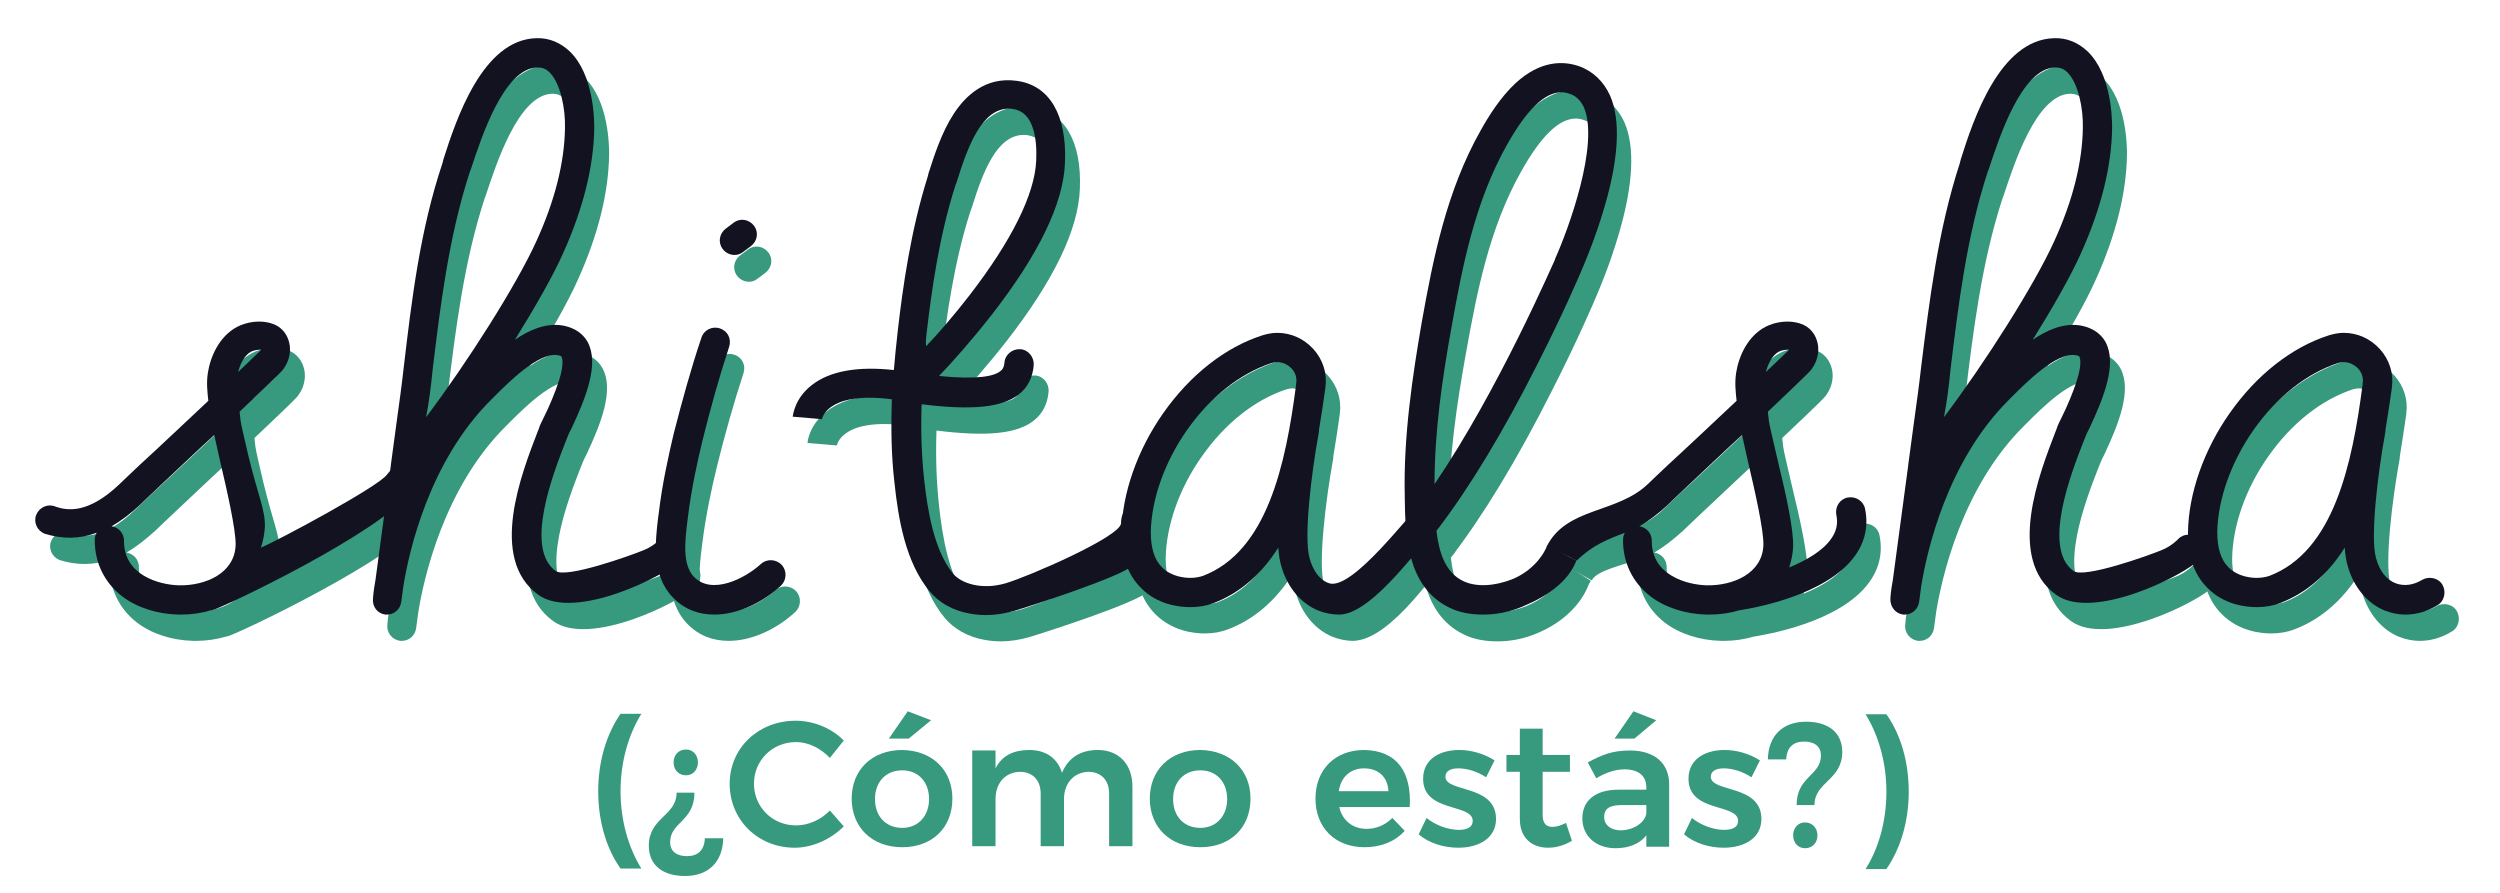
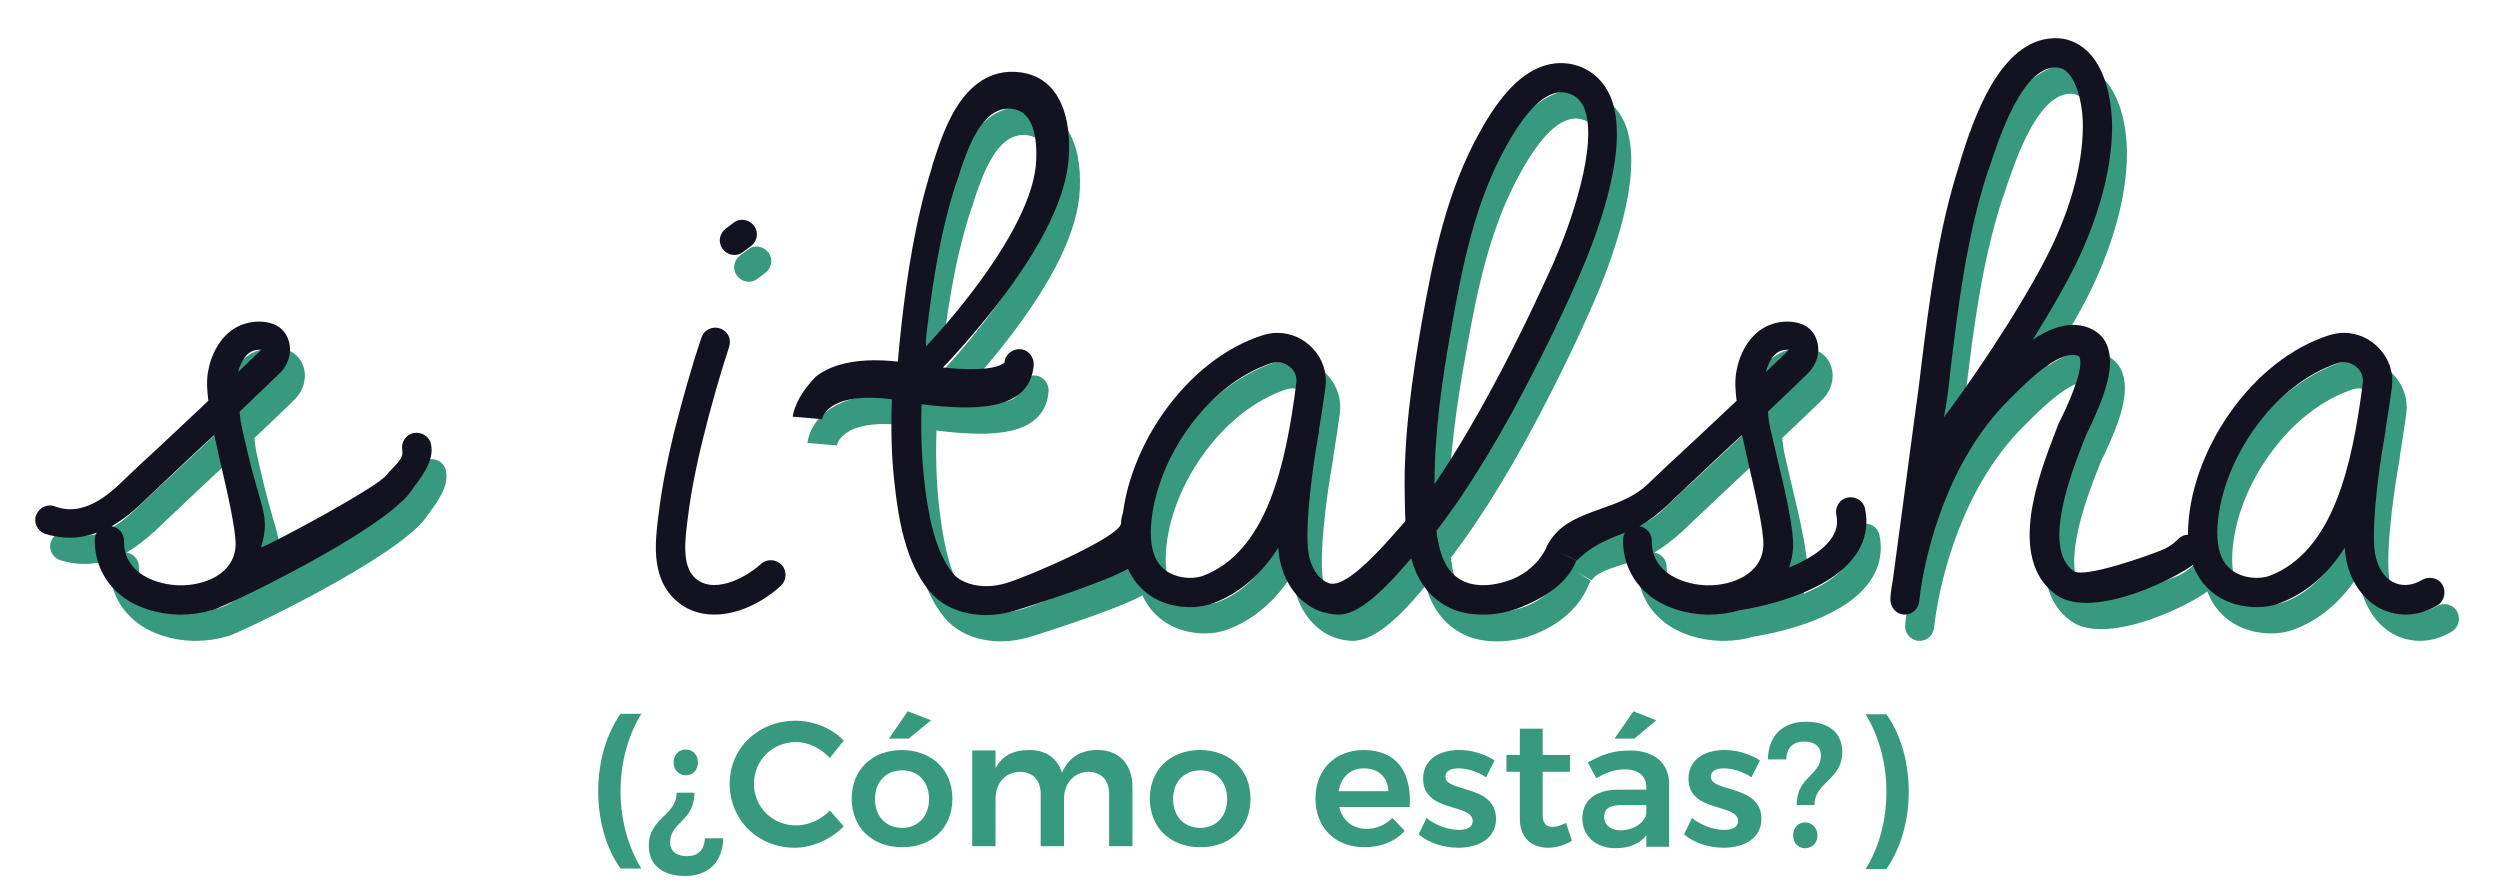
<svg xmlns="http://www.w3.org/2000/svg" version="1.1" id="Capa_1" x="0px" y="0px" viewBox="0 0 504 180" style="enable-background:new 0 0 504 180;" xml:space="preserve">
  <style type="text/css">
	.st0{fill:#37997D;}
	.st1{fill:#121221;}
</style>
  <g>
    <path class="st0" d="M125.1,159.5c0,5.9,1.6,11.4,4.2,15.6h-4.2c-2.9-4.1-4.5-9.6-4.5-15.6c0-5.9,1.6-11.4,4.5-15.6h4.2   C126.7,148.1,125.1,153.6,125.1,159.5z" />
    <path class="st0" d="M138.1,176.6c-4.4,0-7.3-2.1-7.3-6.1c0-5.7,5.6-6,5.6-10.7h3.6c0,5.8-4.9,5.9-4.9,10c0,1.9,1.4,2.8,3.4,2.8   c2.2,0,3.5-1.2,3.6-3.6l3.7,0C145.7,173.8,142.8,176.6,138.1,176.6z M135.8,153.7c0-1.5,1-2.6,2.5-2.6c1.4,0,2.4,1.1,2.4,2.6   s-1,2.6-2.4,2.6C136.9,156.3,135.8,155.3,135.8,153.7z" />
    <path class="st0" d="M160.5,149.6c-4.8,0-8.5,3.7-8.5,8.4c0,4.7,3.7,8.4,8.5,8.4c2.4,0,5-1.1,6.8-3l2.8,3.2   c-2.6,2.6-6.3,4.3-9.9,4.3c-7.4,0-13.1-5.6-13.1-12.9c0-7.2,5.8-12.7,13.3-12.7c3.6,0,7.3,1.5,9.7,4l-2.8,3.5   C165.5,150.9,163,149.6,160.5,149.6z" />
    <path class="st0" d="M192,161c0,5.9-4.1,9.8-10.1,9.8c-6.1,0-10.2-4-10.2-9.8c0-5.8,4.1-9.8,10.2-9.8   C187.9,151.3,192,155.2,192,161z M176.4,161.1c0,3.5,2.2,5.8,5.5,5.8c3.2,0,5.4-2.4,5.4-5.8c0-3.5-2.2-5.8-5.4-5.8   C178.6,155.3,176.4,157.6,176.4,161.1z M187.7,145.2l-4.5,3.7h-4l3.8-5.5L187.7,145.2z" />
    <path class="st0" d="M228.3,158.6v12h-4.7V160c0-2.7-1.6-4.4-4.2-4.4c-3,0.1-4.9,2.4-4.9,5.5v9.5h-4.7V160c0-2.7-1.6-4.4-4.2-4.4   c-3.1,0.1-4.9,2.4-4.9,5.5v9.5H196v-19.3h4.7v3.6c1.3-2.6,3.7-3.7,6.8-3.7c3.4,0,5.7,1.7,6.6,4.6c1.3-3.1,3.8-4.6,7.2-4.6   C225.6,151.2,228.3,154.1,228.3,158.6z" />
    <path class="st0" d="M252.1,161c0,5.9-4.1,9.8-10.1,9.8c-6.1,0-10.2-4-10.2-9.8c0-5.8,4.1-9.8,10.2-9.8   C248,151.3,252.1,155.2,252.1,161z M236.5,161.1c0,3.5,2.2,5.8,5.5,5.8c3.2,0,5.4-2.4,5.4-5.8c0-3.5-2.2-5.8-5.4-5.8   C238.7,155.3,236.5,157.6,236.5,161.1z" />
    <path class="st0" d="M284.2,162.7h-14.2c0.6,2.7,2.7,4.4,5.5,4.4c2,0,3.8-0.8,5.2-2.2l2.5,2.6c-1.9,2.1-4.7,3.3-8.1,3.3   c-6,0-9.9-4-9.9-9.8c0-5.9,4-9.8,9.8-9.8C281.7,151.3,284.6,155.7,284.2,162.7z M279.9,159.5c-0.1-2.8-2-4.6-4.9-4.6   c-2.8,0-4.7,1.8-5.1,4.6H279.9z" />
    <path class="st0" d="M294,154.9c-1.5,0-2.6,0.5-2.6,1.7c0,3.2,10.2,1.5,10.2,8.5c0,3.9-3.5,5.8-7.6,5.8c-2.9,0-5.9-0.9-8-2.7   l1.6-3.3c1.8,1.5,4.4,2.4,6.5,2.4c1.6,0,2.8-0.5,2.8-1.8c0-3.6-10-1.6-10-8.5c0-4,3.4-5.8,7.3-5.8c2.5,0,5.1,0.8,7.1,2.1l-1.7,3.4   C297.8,155.5,295.7,154.9,294,154.9z" />
    <path class="st0" d="M316.9,169.5c-1.5,0.9-3.1,1.4-4.8,1.4c-3.1,0-5.7-1.8-5.7-5.8v-9.5h-2.7l0-3.4h2.7v-5.3h4.6v5.3h5.5v3.4H311   v8.7c0,1.8,0.8,2.4,2,2.4c0.8,0,1.7-0.3,2.7-0.8L316.9,169.5z" />
    <path class="st0" d="M331.9,170.7v-2.3c-1.3,1.7-3.5,2.6-6.2,2.6c-4.1,0-6.7-2.6-6.7-6c0-3.6,2.6-5.8,7.3-5.8h5.6v-0.5   c0-2.2-1.5-3.6-4.4-3.6c-1.8,0-3.7,0.6-5.7,1.8l-1.7-3.2c2.8-1.5,4.9-2.4,8.5-2.4c5,0,7.9,2.6,7.9,6.8l0,12.6H331.9z M331.9,164   v-1.7H327c-2.5,0-3.6,0.7-3.6,2.4c0,1.6,1.3,2.7,3.4,2.7C329.5,167.3,331.6,165.8,331.9,164z M329.5,148.9h-4l3.8-5.5l4.6,1.8   L329.5,148.9z" />
    <path class="st0" d="M347.5,154.9c-1.5,0-2.6,0.5-2.6,1.7c0,3.2,10.2,1.5,10.2,8.5c0,3.9-3.5,5.8-7.6,5.8c-2.9,0-5.9-0.9-8-2.7   l1.6-3.3c1.8,1.5,4.4,2.4,6.5,2.4c1.6,0,2.8-0.5,2.8-1.8c0-3.6-10-1.6-10-8.5c0-4,3.4-5.8,7.3-5.8c2.5,0,5.1,0.8,7.1,2.1l-1.7,3.4   C351.3,155.5,349.2,154.9,347.5,154.9z" />
    <path class="st0" d="M364.1,145.5c4.4,0,7.3,2.1,7.3,6.1c0,5.7-5.6,6-5.6,10.7h-3.6c0-5.8,4.9-5.9,4.9-10c0-1.9-1.4-2.8-3.4-2.8   c-2.2,0-3.5,1.2-3.6,3.6l-3.7,0C356.5,148.3,359.4,145.5,364.1,145.5z M366.4,168.4c0,1.5-1,2.6-2.5,2.6c-1.4,0-2.4-1.1-2.4-2.6   s1-2.6,2.4-2.6C365.3,165.8,366.4,166.9,366.4,168.4z" />
    <path class="st0" d="M380.3,144c2.9,4.1,4.5,9.6,4.5,15.6c0,5.9-1.6,11.4-4.5,15.6h-4.2c2.6-4.1,4.2-9.6,4.2-15.6   c0-5.9-1.6-11.4-4.2-15.6H380.3z" />
  </g>
  <g>
    <g>
      <g>
        <path class="st0" d="M386.7,129.2c0.1,0,0.2,0,0.3,0c1.5,0,2.7-1.1,2.9-2.6l0.4-3c1.1-7,5.2-25.3,17.7-37.7     c0.3-0.3,0.5-0.5,0.8-0.8c2.8-2.8,8.8-8.8,12.6-8.2c0.7,0.1,0.8,0.3,0.8,0.3c0.1,0.2,0.6,1.3-0.5,4.8c-0.8,2.5-2,5.3-3,7.3     c-0.5,1-0.9,1.8-1.1,2.5l-0.2,0.5c-3.2,8.3-10,25.6,0.1,32.9c7.4,5.4,26-4,28.9-7.1c1.1-1.2,1.1-3.1-0.1-4.2     c-1.2-1.1-3.1-1.1-4.2,0.1c0,0-1.3,1.4-3.3,2.2c-2.4,1-15.7,5.8-17.8,4.2c-6.3-4.6-0.5-19.6,2-26l0.2-0.5c0.2-0.5,0.5-1.3,1-2.2     c3-6.4,5.6-13,3.3-17.4c-0.7-1.3-2.2-2.9-5.2-3.4c-3.3-0.5-6.6,0.9-9.5,2.9c4.1-6.6,7.7-12.9,9.7-17.4c4.1-9.1,6.2-17.6,6.3-25.3     c0-1.8-0.1-10.7-4.9-15.4c-1.9-1.8-4.2-2.8-6.8-2.7c-11,0.3-16.3,16.5-18.8,24.4l-0.2,0.8c-4.4,13.5-6.1,27.5-7.8,41.1     c-0.4,3.6-0.9,7.2-1.4,10.8l-1.2,8.9c0,0,0,0.1,0,0.1l-3.1,23.1c-0.4,2.2-0.5,3.5-0.5,3.7C383.9,127.6,385.1,129,386.7,129.2z      M396.2,80c1.6-13.3,3.3-27.1,7.5-40l0.3-0.8c2-6,6.5-20.1,13.3-20.3c0,0,0.1,0,0.1,0c0.9,0,1.7,0.3,2.4,1     c2.2,2.2,3.2,7.3,3.1,11.2c-0.1,6.9-2,14.6-5.8,22.9c-4,8.8-13.9,24.4-22.2,35.4C395.4,86.3,395.8,83.1,396.2,80z" />
      </g>
      <g>
        <path class="st1" d="M383.7,123.9c0.1,0,0.2,0,0.3,0c1.5,0,2.7-1.1,2.9-2.6l0.4-3c1.1-7,5.2-25.3,17.7-37.7     c0.3-0.3,0.5-0.5,0.8-0.8c2.8-2.8,8.8-8.8,12.6-8.2c0.7,0.1,0.8,0.3,0.8,0.3c0.1,0.2,0.6,1.3-0.5,4.8c-0.8,2.5-2,5.3-3,7.3     c-0.5,1-0.9,1.8-1.1,2.5l-0.2,0.5c-3.2,8.3-10,25.6,0.1,32.9c7.4,5.4,26-4,28.9-7.1c1.1-1.2,1.1-3.1-0.1-4.2     c-1.2-1.1-3.1-1.1-4.2,0.1c0,0-1.3,1.4-3.3,2.2c-2.4,1-15.7,5.8-17.8,4.2c-6.3-4.6-0.5-19.6,2-26l0.2-0.5c0.2-0.5,0.5-1.3,1-2.2     c3-6.4,5.6-13,3.3-17.4c-0.7-1.3-2.2-2.9-5.2-3.4c-3.3-0.5-6.6,0.9-9.5,2.9c4.1-6.6,7.7-12.9,9.7-17.4c4.1-9.1,6.2-17.6,6.3-25.3     c0-1.8-0.1-10.7-4.9-15.4c-1.9-1.8-4.2-2.8-6.8-2.7c-11,0.3-16.3,16.5-18.8,24.4l-0.2,0.8c-4.4,13.5-6.1,27.5-7.8,41.1     c-0.4,3.6-0.9,7.2-1.4,10.8l-1.2,8.9c0,0,0,0.1,0,0.1l-3.1,23.1c-0.4,2.2-0.5,3.5-0.5,3.7C381,122.3,382.1,123.7,383.7,123.9z      M393.2,74.7c1.6-13.3,3.3-27.1,7.5-40l0.3-0.8c2-6,6.5-20.1,13.3-20.3c0,0,0.1,0,0.1,0c0.9,0,1.7,0.3,2.4,1     c2.2,2.2,3.2,7.3,3.1,11.2c-0.1,6.9-2,14.6-5.8,22.9c-4,8.8-13.9,24.4-22.2,35.4C392.5,81,392.9,77.8,393.2,74.7z" />
      </g>
    </g>
    <g>
      <g>
        <path class="st0" d="M162.8,89.3l5.9,0.5c0,0,0,0,0,0.1c0-0.1,0.2-1.4,1.9-2.6c1.7-1.2,5.2-2.4,12.2-1.5     c-0.2,6-0.1,11.4,0.5,16.6c0.8,7.7,2.3,16.3,7.1,22.1c1.9,2.3,4.7,3.9,8.1,4.5c1.1,0.2,2.2,0.3,3.3,0.3c1.8,0,3.7-0.3,5.5-0.8     c3.4-1,21.6-6.9,23.9-9.1c3-3,4.3-6.5,3.5-9.9c-0.4-1.6-1.9-2.6-3.5-2.2c-1.6,0.4-2.6,1.9-2.2,3.5c0.7,3.2-18.8,10.8-23.3,12.1     c-4.8,1.4-9,0-10.6-2c-3.8-4.7-5.1-12.6-5.8-19c-0.5-4.7-0.7-9.7-0.5-15.1c10.4,1.3,16.3,0.6,19.6-2c1.8-1.4,2.8-3.4,3-5.9     c0.1-1.6-1.1-3.1-2.7-3.2c-1.6-0.1-3.1,1.1-3.2,2.7c-0.1,1-0.4,1.4-0.8,1.7c-1.2,1-4.4,1.8-12.4,1c2.7-2.8,6.6-7.2,10.6-12.3     c9.5-12.2,14.5-22.5,14.8-30.7c0.4-9.6-3.1-15.6-9.7-16.5c-6.4-0.9-10.4,3.1-12.7,6.6c-2.5,3.8-4,8.6-5.1,12l-0.2,0.8     c-3.4,10.8-5,22.2-6,30.9c-0.3,2.8-0.6,5.4-0.8,8c-7.3-0.8-12.9,0.2-16.5,3C163.2,85.6,162.8,88.9,162.8,89.3z M189.8,72.5     c1-8.5,2.5-19.5,5.8-29.8l0.3-0.8c2.3-7.4,5.1-14.7,10.5-14.7c0.3,0,0.6,0,0.9,0.1c4.1,0.6,4.8,6,4.6,10.4     c-0.3,6.8-5,16.2-13.5,27.2c-3.1,4-6.2,7.6-8.7,10.2C189.6,74.3,189.7,73.5,189.8,72.5z" />
      </g>
      <g>
-         <path class="st1" d="M159.8,84l5.9,0.5c0,0,0,0,0,0.1c0-0.1,0.2-1.4,1.9-2.6c1.7-1.2,5.2-2.4,12.2-1.5c-0.2,6-0.1,11.4,0.5,16.6     c0.8,7.7,2.3,16.3,7.1,22.1c1.9,2.3,4.7,3.9,8.1,4.5c1.1,0.2,2.2,0.3,3.3,0.3c1.8,0,3.7-0.3,5.5-0.8c3.4-1,21.6-6.9,23.9-9.1     c3-3,4.3-6.5,3.5-9.9c-0.4-1.6-1.9-2.6-3.5-2.2c-1.6,0.4-2.2,1.9-2.2,3.5c-0.1,2.7-18.8,10.8-23.3,12.1c-4.8,1.4-9,0-10.6-2     c-3.8-4.7-5.1-12.6-5.8-19c-0.5-4.7-0.7-9.7-0.5-15.1c10.4,1.3,16.3,0.6,19.6-2c1.8-1.4,2.8-3.4,3-5.9c0.1-1.6-1.1-3.1-2.7-3.2     c-1.6-0.1-3.1,1.1-3.2,2.7c-0.1,1-0.4,1.4-0.8,1.7c-1.2,1-4.4,1.8-12.4,1c2.7-2.8,6.6-7.2,10.6-12.3     c9.5-12.2,14.5-22.5,14.8-30.7c0.4-9.6-3.1-15.6-9.7-16.5c-6.4-0.9-10.4,3.1-12.7,6.6c-2.5,3.8-4,8.6-5.1,12l-0.2,0.8     c-3.4,10.8-5,22.2-6,30.9c-0.3,2.8-0.6,5.4-0.8,8c-7.3-0.8-12.9,0.2-16.5,3C160.2,80.3,159.9,83.6,159.8,84z M186.8,67.2     c1-8.5,2.5-19.5,5.8-29.8l0.3-0.8c2.3-7.4,5.1-14.7,10.5-14.7c0.3,0,0.6,0,0.9,0.1c4.1,0.6,4.8,6,4.6,10.4     c-0.3,6.8-5,16.2-13.5,27.2c-3.1,4-6.2,7.6-8.7,10.2C186.6,69,186.7,68.1,186.8,67.2z" />
+         <path class="st1" d="M159.8,84l5.9,0.5c0,0,0,0,0,0.1c0-0.1,0.2-1.4,1.9-2.6c1.7-1.2,5.2-2.4,12.2-1.5c-0.2,6-0.1,11.4,0.5,16.6     c0.8,7.7,2.3,16.3,7.1,22.1c1.9,2.3,4.7,3.9,8.1,4.5c1.1,0.2,2.2,0.3,3.3,0.3c1.8,0,3.7-0.3,5.5-0.8c3.4-1,21.6-6.9,23.9-9.1     c3-3,4.3-6.5,3.5-9.9c-0.4-1.6-1.9-2.6-3.5-2.2c-1.6,0.4-2.2,1.9-2.2,3.5c-0.1,2.7-18.8,10.8-23.3,12.1c-4.8,1.4-9,0-10.6-2     c-3.8-4.7-5.1-12.6-5.8-19c-0.5-4.7-0.7-9.7-0.5-15.1c10.4,1.3,16.3,0.6,19.6-2c1.8-1.4,2.8-3.4,3-5.9c0.1-1.6-1.1-3.1-2.7-3.2     c-1.6-0.1-3.1,1.1-3.2,2.7c-1.2,1-4.4,1.8-12.4,1c2.7-2.8,6.6-7.2,10.6-12.3     c9.5-12.2,14.5-22.5,14.8-30.7c0.4-9.6-3.1-15.6-9.7-16.5c-6.4-0.9-10.4,3.1-12.7,6.6c-2.5,3.8-4,8.6-5.1,12l-0.2,0.8     c-3.4,10.8-5,22.2-6,30.9c-0.3,2.8-0.6,5.4-0.8,8c-7.3-0.8-12.9,0.2-16.5,3C160.2,80.3,159.9,83.6,159.8,84z M186.8,67.2     c1-8.5,2.5-19.5,5.8-29.8l0.3-0.8c2.3-7.4,5.1-14.7,10.5-14.7c0.3,0,0.6,0,0.9,0.1c4.1,0.6,4.8,6,4.6,10.4     c-0.3,6.8-5,16.2-13.5,27.2c-3.1,4-6.2,7.6-8.7,10.2C186.6,69,186.7,68.1,186.8,67.2z" />
      </g>
    </g>
    <g>
      <g>
        <path class="st0" d="M22.5,112.7c-0.3,0.4-0.4,1-0.4,1.5c0,4.5,1.9,8.5,5.5,11.3c3,2.3,7.1,3.6,11.4,3.7c0.2,0,0.3,0,0.5,0     c2.1,0,4.2-0.3,6.2-0.9c0,0,0.1,0,0.1,0c1.7-0.3,34.2-15.7,40.1-24c2-2.8,4.7-6,4-9.4c-0.3-1.6-1.9-2.6-3.5-2.3     c-1.6,0.3-2.6,1.9-2.3,3.5c0.4,1.8-2,3.4-3.1,4.9c-1.7,2.4-22,13.3-25.4,14.7c0.4-1.2,0.7-2.6,0.8-4.1c0.1-3.5-1.3-6.1-3.3-14.3     c-0.7-3.1-1.5-6.3-1.6-7.2c-0.1-0.6-0.1-1.2-0.2-1.8c7.6-7.2,8.6-8.2,8.9-8.7c1.3-1.8,1.6-4.1,0.9-5.9c-0.5-1.4-1.6-2.6-3.1-3.1     c-2.4-0.9-5.3-0.4-7.2,0.6c-3.6,1.9-5.4,6-5.9,9.3c-0.3,2-0.1,3.8,0.1,5.6c-4.9,4.6-10.4,9.8-13.8,12.9c-2,1.9-3.5,3.3-4.1,3.9     c-6.3,6-10.5,5.4-13,4.5c-1.5-0.6-3.2,0.2-3.8,1.7c-0.6,1.5,0.2,3.2,1.7,3.8C15.5,114,19,114,22.5,112.7z M53.6,76.3     c0.6-0.3,1.4-0.4,1.9-0.4c0,0,0,0,0.1,0c0,0,0,0.1-0.1,0.2c-0.5,0.5-2.2,2.1-4.5,4.3C51.4,78.7,52.3,76.9,53.6,76.3z M31.3,107     c0.6-0.6,2.1-2,4.1-3.9c4.3-4,7.8-7.4,10.8-10.1c0.3,1.4,0.7,3.1,1.2,5.4c1.3,5.5,3.2,13.8,3.1,16.8c-0.2,5.7-6.1,8.2-11.4,8.1     c-4.1-0.1-11.2-2.1-11.1-9c0-1.5-1.1-2.7-2.5-2.9C27.4,110.3,29.3,108.8,31.3,107z" />
      </g>
      <g>
        <path class="st1" d="M19.5,107.4c-0.3,0.4-0.4,1-0.4,1.5c0,4.5,1.9,8.5,5.5,11.3c3,2.3,7.1,3.6,11.4,3.7c0.2,0,0.3,0,0.5,0     c2.1,0,4.2-0.3,6.2-0.9c0,0,0.1,0,0.1,0c1.7-0.3,34.2-15.7,40.1-24c2-2.8,4.7-6,4-9.4c-0.3-1.6-1.9-2.6-3.5-2.3     c-1.6,0.3-2.6,1.9-2.3,3.5c0.4,1.8-2,3.4-3.1,4.9c-1.7,2.4-22,13.3-25.4,14.7c0.4-1.2,0.7-2.6,0.8-4.1c0.1-3.5-1.3-6.1-3.3-14.3     c-0.7-3.1-1.5-6.3-1.6-7.2c-0.1-0.6-0.1-1.2-0.2-1.8c7.6-7.2,8.6-8.2,8.9-8.7c1.3-1.8,1.6-4.1,0.9-5.9c-0.5-1.4-1.6-2.6-3.1-3.1     c-2.4-0.9-5.3-0.4-7.2,0.6c-3.6,1.9-5.4,6-5.9,9.3c-0.3,2-0.1,3.8,0.1,5.6c-4.9,4.6-10.4,9.8-13.8,12.9c-2,1.9-3.5,3.3-4.1,3.9     c-6.3,6-10.5,5.4-13,4.5c-1.5-0.6-3.2,0.2-3.8,1.7c-0.6,1.5,0.2,3.2,1.7,3.8C12.6,108.7,16,108.7,19.5,107.4z M50.6,70.9     c0.6-0.3,1.4-0.4,1.9-0.4c0,0,0,0,0.1,0c0,0,0,0.1-0.1,0.2C52,71.2,50.3,72.8,48,75C48.4,73.4,49.3,71.6,50.6,70.9z M28.3,101.7     c0.6-0.6,2.1-2,4.1-3.9c4.3-4,7.8-7.4,10.8-10.1c0.3,1.4,0.7,3.1,1.2,5.4c1.3,5.5,3.2,13.8,3.1,16.8c-0.2,5.7-6.1,8.2-11.4,8.1     c-4.1-0.1-11.2-2.1-11.1-9c0-1.5-1.1-2.7-2.5-2.9C24.4,105,26.4,103.5,28.3,101.7z" />
      </g>
    </g>
    <g>
      <g>
        <path class="st0" d="M242.9,127.7L242.9,127.7c1.7,0,3.3-0.3,4.6-0.8c5.3-2,9.7-5.8,13.1-11.2c0.1,1.4,0.3,2.7,0.6,3.7     c1.2,4.3,4,7.6,7.5,9c1.3,0.5,2.7,0.8,4.1,0.8c8-0.2,17.4-15.6,19.5-16.9c1.4-0.8,1.8-2.7,1-4.1c-0.8-1.4-2.7-1.8-4.1-1     c-1.8,1.1-16.7,16.3-18.3,15.7c-1.9-0.7-3.3-2.5-4-5.1c-1.2-4.3,0.4-17.2,1.8-24.9c0-0.2,0.1-0.4,0.1-0.6c0-0.1,0-0.1,0-0.2     c0,0,0,0,0-0.1c0.5-2.9,0.9-5.8,1.3-8.5l0-0.1c0.4-2.8-0.5-5.6-2.4-7.7c-1.9-2.1-4.5-3.3-7.3-3.3c-1,0-2,0.2-3,0.5     c-7.5,2.4-14.6,8-20,15.7c-5.2,7.4-8.3,16.2-8.4,24c-0.1,4.7,1.2,8.5,3.9,11.2C236.3,127.2,240.6,127.7,242.9,127.7z M242.3,92     c4.7-6.7,10.7-11.4,17-13.5c0.4-0.1,0.8-0.2,1.2-0.2c1.1,0,2.1,0.5,2.9,1.3c0.8,0.9,1.1,1.9,0.9,3.1l0,0.1     c-2.1,16.3-5.9,33.7-18.8,38.6c-0.6,0.2-1.5,0.4-2.5,0.4c-1.1,0-3.9-0.2-5.8-2.2c-1.5-1.5-2.2-3.9-2.2-7     C235.1,106,237.7,98.5,242.3,92z" />
      </g>
      <g>
        <path class="st1" d="M240,122.4L240,122.4c1.7,0,3.3-0.3,4.6-0.8c5.3-2,9.7-5.8,13.1-11.2c0.1,1.4,0.3,2.7,0.6,3.7     c1.2,4.3,4,7.6,7.5,9c1.3,0.5,2.7,0.8,4.1,0.8c7,0.1,17.4-15.6,19.5-16.9c1.4-0.8,1.8-2.7,1-4.1c-0.8-1.4-2.7-1.8-4.1-1     c-1.8,1.1-13.5,17.1-18.3,15.7c-1.9-0.6-3.3-2.5-4-5.1c-1.2-4.3,0.4-17.2,1.8-24.9c0-0.2,0.1-0.4,0.1-0.6c0-0.1,0-0.1,0-0.2     c0,0,0,0,0-0.1c0.5-2.9,0.9-5.8,1.3-8.5l0-0.1c0.4-2.8-0.5-5.6-2.4-7.7c-1.9-2.1-4.5-3.3-7.3-3.3c-1,0-2,0.2-3,0.5     c-7.5,2.4-14.6,8-20,15.7c-5.2,7.4-8.3,16.2-8.4,24c-0.1,4.7,1.2,8.5,3.9,11.2C233.3,121.9,237.7,122.4,240,122.4z M239.3,86.7     c4.7-6.7,10.7-11.4,17-13.5c0.4-0.1,0.8-0.2,1.2-0.2c1.1,0,2.1,0.5,2.9,1.3c0.8,0.9,1.1,1.9,0.9,3.1l0,0.1     c-2.1,16.3-5.9,33.7-18.8,38.6c-0.6,0.2-1.5,0.4-2.5,0.4c-1.1,0-3.9-0.2-5.8-2.2c-1.5-1.5-2.2-3.9-2.2-7     C232.1,100.7,234.8,93.1,239.3,86.7z" />
      </g>
    </g>
    <g>
      <g>
-         <path class="st0" d="M80.7,129.2c0.1,0,0.2,0,0.3,0c1.5,0,2.7-1.1,2.9-2.6l0.4-3c1.1-7,5.2-25.3,17.7-37.7     c0.3-0.3,0.5-0.5,0.8-0.8c2.8-2.8,8.8-8.8,12.6-8.2c0.7,0.1,0.8,0.3,0.8,0.3c0.1,0.2,0.6,1.3-0.5,4.8c-0.8,2.5-2,5.3-3,7.3     c-0.5,1-0.9,1.8-1.1,2.5l-0.2,0.5c-3.2,8.3-10,25.6,0.1,32.9c7.4,5.4,26-4,28.9-7.1c1.1-1.2,1.1-3.1-0.1-4.2     c-1.2-1.1-3.1-1.1-4.2,0.1c0,0-1.3,1.4-3.3,2.2c-2.4,1-15.7,5.8-17.8,4.2c-6.3-4.6-0.5-19.6,2-26l0.2-0.5c0.2-0.5,0.5-1.3,1-2.2     c3-6.4,5.6-13,3.3-17.4c-0.7-1.3-2.2-2.9-5.2-3.4c-3.3-0.5-6.6,0.9-9.5,2.9c4.1-6.6,7.7-12.9,9.7-17.4c4.1-9.1,6.2-17.6,6.3-25.3     c0-1.8-0.1-10.7-4.9-15.4c-1.9-1.8-4.2-2.8-6.8-2.7c-11,0.3-16.3,16.5-18.8,24.4l-0.2,0.8c-4.4,13.5-6.1,27.5-7.8,41.1     c-0.4,3.6-0.9,7.2-1.4,10.8l-1.2,8.9c0,0,0,0.1,0,0.1l-3.1,23.1c-0.4,2.2-0.5,3.5-0.5,3.7C77.9,127.6,79.1,129,80.7,129.2z      M90.2,80c1.6-13.3,3.3-27.1,7.5-40l0.3-0.8c2-6,6.5-20.1,13.3-20.3c0,0,0.1,0,0.1,0c0.9,0,1.7,0.3,2.4,1     c2.2,2.2,3.2,7.3,3.1,11.2c-0.1,6.9-2,14.6-5.8,22.9c-4,8.8-13.9,24.4-22.2,35.4C89.4,86.3,89.8,83.1,90.2,80z" />
-       </g>
+         </g>
      <g>
-         <path class="st1" d="M77.7,123.9c0.1,0,0.2,0,0.3,0c1.5,0,2.7-1.1,2.9-2.6l0.4-3c1.1-7,5.2-25.3,17.7-37.7     c0.3-0.3,0.5-0.5,0.8-0.8c2.8-2.8,8.8-8.8,12.6-8.2c0.7,0.1,0.8,0.3,0.8,0.3c0.1,0.2,0.6,1.3-0.5,4.8c-0.8,2.5-2,5.3-3,7.3     c-0.5,1-0.9,1.8-1.1,2.5l-0.2,0.5c-3.2,8.3-10,25.6,0.1,32.9c7.4,5.4,26-4,28.9-7.1c1.1-1.2,1.1-3.1-0.1-4.2     c-1.2-1.1-3.1-1.1-4.2,0.1c0,0-1.3,1.4-3.3,2.2c-2.4,1-15.7,5.8-17.8,4.2c-6.3-4.6-0.5-19.6,2-26l0.2-0.5c0.2-0.5,0.5-1.3,1-2.2     c3-6.4,5.6-13,3.3-17.4c-0.7-1.3-2.2-2.9-5.2-3.4c-3.3-0.5-6.6,0.9-9.5,2.9c4.1-6.6,7.7-12.9,9.7-17.4c4.1-9.1,6.2-17.6,6.3-25.3     c0-1.8-0.1-10.7-4.9-15.4c-1.9-1.8-4.2-2.8-6.8-2.7C97.2,8,91.9,24.3,89.4,32.1l-0.2,0.8C84.7,46.3,83,60.4,81.4,74     c-0.4,3.6-0.9,7.2-1.4,10.8l-1.2,8.9c0,0,0,0.1,0,0.1l-3.1,23.1c-0.4,2.2-0.5,3.5-0.5,3.7C75,122.3,76.1,123.7,77.7,123.9z      M87.2,74.7c1.6-13.3,3.3-27.1,7.5-40l0.3-0.8c2-6,6.5-20.1,13.3-20.3c0,0,0.1,0,0.1,0c0.9,0,1.7,0.3,2.4,1     c2.2,2.2,3.2,7.3,3.1,11.2c-0.1,6.9-2,14.6-5.8,22.9c-4,8.8-13.9,24.4-22.2,35.4C86.5,81,86.9,77.8,87.2,74.7z" />
-       </g>
+         </g>
    </g>
    <g>
      <g>
-         <path class="st0" d="M144.3,73.4c-2.1,6.2-3.9,12.8-5.6,19.4c-1,4.3-2.3,10-3,16l-0.1,0.7c-0.6,4.9-1.4,11.7,2.9,16.2     c2.4,2.5,5.3,3.5,8.4,3.5c4.6,0,9.6-2.3,13.4-5.8c1.2-1.1,1.3-3,0.2-4.2c-1.1-1.2-3-1.3-4.2-0.2c-3.3,3-9.9,6.3-13.5,2.6     c-2.4-2.5-1.8-7.4-1.3-11.4l0.1-0.8c0.7-5.6,1.9-11.1,2.9-15.2c1.6-6.5,3.4-12.9,5.4-19c0.5-1.6-0.3-3.2-1.9-3.7     C146.5,71,144.8,71.8,144.3,73.4z" />
-       </g>
+         </g>
      <g>
        <path class="st0" d="M151,56.8c0.6,0,1.2-0.2,1.7-0.6l1.6-1.2c1.3-1,1.6-2.8,0.6-4.1c-1-1.3-2.8-1.6-4.1-0.6l-1.6,1.2     c-1.3,1-1.6,2.8-0.6,4.1C149.2,56.4,150.1,56.8,151,56.8z" />
      </g>
      <g>
        <path class="st1" d="M141.4,68.1c-2.1,6.2-3.9,12.8-5.6,19.4c-1,4.3-2.3,10-3,16l-0.1,0.7c-0.6,4.9-1.4,11.7,2.9,16.2     c2.4,2.5,5.3,3.5,8.4,3.5c4.6,0,9.6-2.3,13.4-5.8c1.2-1.1,1.3-3,0.2-4.2c-1.1-1.2-3-1.3-4.2-0.2c-3.3,3-9.9,6.3-13.5,2.6     c-2.4-2.5-1.8-7.4-1.3-11.4l0.1-0.8c0.7-5.6,1.9-11.1,2.9-15.2c1.6-6.5,3.4-12.9,5.4-19c0.5-1.6-0.3-3.2-1.9-3.7     C143.6,65.7,141.9,66.5,141.4,68.1z" />
      </g>
      <g>
        <path class="st1" d="M148.1,51.4c0.6,0,1.2-0.2,1.7-0.6l1.6-1.2c1.3-1,1.6-2.8,0.6-4.1c-1-1.3-2.8-1.6-4.1-0.6l-1.6,1.2     c-1.3,1-1.6,2.8-0.6,4.1C146.3,51,147.2,51.4,148.1,51.4z" />
      </g>
    </g>
    <g>
      <g>
        <path class="st0" d="M320.9,117c1-2,6.1-3,9.6-4.3c-0.3,0.4-0.4,1-0.4,1.5c0,4.5,1.9,8.5,5.5,11.3c3,2.3,7.1,3.6,11.4,3.7     c0.2,0,0.3,0,0.5,0c2.1,0,4.2-0.3,6.2-0.9c0,0,0.1,0,0.1,0c1.7-0.3,17.2-2.7,23.1-11c2-2.8,2.7-6,2-9.4c-0.3-1.6-1.9-2.6-3.5-2.3     c-1.6,0.3-2.6,1.9-2.3,3.5c0.4,1.8,0,3.4-1.1,4.9c-1.7,2.4-5,4.3-8.4,5.7c0.4-1.2,0.7-2.6,0.8-4.1c0.1-3.5-1.3-10.1-3.3-18.3     c-0.7-3.1-1.5-6.3-1.6-7.2c-0.1-0.6-0.1-1.2-0.2-1.8c7.6-7.2,8.6-8.2,8.9-8.7c1.3-1.8,1.6-4.1,0.9-5.9c-0.5-1.4-1.6-2.6-3.1-3.1     c-2.4-0.9-5.3-0.4-7.2,0.6c-3.6,1.9-5.4,6-5.9,9.3c-0.3,2-0.1,3.8,0.1,5.6c-4.9,4.6-10.4,9.8-13.8,12.9c-2,1.9-3.5,3.3-4.1,3.9     c-6.3,6-16.3,4.3-19.3,11.3 M361.6,76.3c0.6-0.3,1.4-0.4,1.9-0.4c0,0,0,0,0.1,0c0,0,0,0.1-0.1,0.2c-0.5,0.5-2.2,2.1-4.5,4.3     C359.4,78.7,360.3,76.9,361.6,76.3z M339.3,107c0.6-0.6,2.1-2,4.1-3.9c4.3-4,7.8-7.4,10.8-10.1c0.3,1.4,0.7,3.1,1.2,5.4     c1.3,5.5,3.2,13.8,3.1,16.8c-0.2,5.7-6.1,8.2-11.4,8.1c-4.1-0.1-11.2-2.1-11.1-9c0-1.5-1.1-2.7-2.5-2.9     C335.4,110.3,337.3,108.8,339.3,107z" />
      </g>
      <g>
        <path class="st1" d="M317.9,113c3-3,6.2-4.3,9.7-5.6c-0.3,0.4-0.4,1-0.4,1.5c0,4.5,1.9,8.5,5.5,11.3c3,2.3,7.1,3.6,11.4,3.7     c0.2,0,0.3,0,0.5,0c2.1,0,4.2-0.3,6.2-0.9c0,0,0.1,0,0.1,0c1.7-0.3,17.2-2.7,23.1-11c2-2.8,2.7-6,2-9.4c-0.3-1.6-1.9-2.6-3.5-2.3     c-1.6,0.3-2.6,1.9-2.3,3.5c0.4,1.8,0,3.4-1.1,4.9c-1.7,2.4-5,4.3-8.4,5.7c0.4-1.2,0.7-2.6,0.8-4.1c0.1-3.5-1.3-10.1-3.3-18.3     c-0.7-3.1-1.5-6.3-1.6-7.2c-0.1-0.6-0.1-1.2-0.2-1.8c7.6-7.2,8.6-8.2,8.9-8.7c1.3-1.8,1.6-4.1,0.9-5.9c-0.5-1.4-1.6-2.6-3.1-3.1     c-2.4-0.9-5.3-0.4-7.2,0.6c-3.6,1.9-5.4,6-5.9,9.3c-0.3,2-0.1,3.8,0.1,5.6c-4.9,4.6-10.4,9.8-13.8,12.9c-2,1.9-3.5,3.3-4.1,3.9     c-6.3,6-16.4,4.6-20.4,12.6 M358.6,70.9c0.6-0.3,1.4-0.4,1.9-0.4c0,0,0,0,0.1,0c0,0,0,0.1-0.1,0.2c-0.5,0.5-2.2,2.1-4.5,4.3     C356.4,73.4,357.3,71.6,358.6,70.9z M336.3,101.7c0.6-0.6,2.1-2,4.1-3.9c4.3-4,7.8-7.4,10.8-10.1c0.3,1.4,0.7,3.1,1.2,5.4     c1.3,5.5,3.2,13.8,3.1,16.8c-0.2,5.7-6.1,8.2-11.4,8.1c-4.1-0.1-11.2-2.1-11.1-9c0-1.5-1.1-2.7-2.5-2.9     C332.4,105,334.4,103.5,336.3,101.7z" />
      </g>
    </g>
    <g>
      <g>
        <path class="st0" d="M457.9,127.7L457.9,127.7c1.7,0,3.3-0.3,4.6-0.8c5.3-2,9.7-5.8,13.1-11.2c0.1,1.4,0.3,2.7,0.6,3.7     c1.2,4.3,4,7.6,7.5,9c1.3,0.5,2.7,0.8,4.1,0.8c2.2,0,4.4-0.6,6.5-1.9c1.4-0.8,1.8-2.7,1-4.1c-0.8-1.4-2.7-1.8-4.1-1     c-1.8,1.1-3.7,1.3-5.3,0.7c-1.9-0.7-3.3-2.5-4-5.1c-1.2-4.3,0.4-17.2,1.8-24.9c0-0.2,0.1-0.4,0.1-0.6c0-0.1,0-0.1,0-0.2     c0,0,0,0,0-0.1c0.5-2.9,0.9-5.8,1.3-8.5l0-0.1c0.4-2.8-0.5-5.6-2.4-7.7c-1.9-2.1-4.5-3.3-7.3-3.3c-1,0-2,0.2-3,0.5     c-7.5,2.4-14.6,8-20,15.7c-5.2,7.4-8.3,16.2-8.4,24c-0.1,4.7,1.2,8.5,3.9,11.2C451.3,127.2,455.6,127.7,457.9,127.7z M457.3,92     c4.7-6.7,10.7-11.4,17-13.5c0.4-0.1,0.8-0.2,1.2-0.2c1.1,0,2.1,0.5,2.9,1.3c0.8,0.9,1.1,1.9,0.9,3.1l0,0.1     c-2.1,16.3-5.9,33.7-18.8,38.6c-0.6,0.2-1.5,0.4-2.5,0.4c-1.1,0-3.9-0.2-5.8-2.2c-1.5-1.5-2.2-3.9-2.2-7     C450.1,106,452.7,98.5,457.3,92z" />
      </g>
      <g>
        <path class="st1" d="M455,122.4L455,122.4c1.7,0,3.3-0.3,4.6-0.8c5.3-2,9.7-5.8,13.1-11.2c0.1,1.4,0.3,2.7,0.6,3.7     c1.2,4.3,4,7.6,7.5,9c1.3,0.5,2.7,0.8,4.1,0.8c2.2,0,4.4-0.6,6.5-1.9c1.4-0.8,1.8-2.7,1-4.1c-0.8-1.4-2.7-1.8-4.1-1     c-1.8,1.1-3.7,1.3-5.3,0.7c-1.9-0.7-3.3-2.5-4-5.1c-1.2-4.3,0.4-17.2,1.8-24.9c0-0.2,0.1-0.4,0.1-0.6c0-0.1,0-0.1,0-0.2     c0,0,0,0,0-0.1c0.5-2.9,0.9-5.8,1.3-8.5l0-0.1c0.4-2.8-0.5-5.6-2.4-7.7c-1.9-2.1-4.5-3.3-7.3-3.3c-1,0-2,0.2-3,0.5     c-7.5,2.4-14.6,8-20,15.7c-5.2,7.4-8.3,16.2-8.4,24c-0.1,4.7,1.2,8.5,3.9,11.2C448.3,121.9,452.7,122.4,455,122.4z M454.3,86.7     c4.7-6.7,10.7-11.4,17-13.5c0.4-0.1,0.8-0.2,1.2-0.2c1.1,0,2.1,0.5,2.9,1.3c0.8,0.9,1.1,1.9,0.9,3.1l0,0.1     c-2.1,16.3-5.9,33.7-18.8,38.6c-0.6,0.2-1.5,0.4-2.5,0.4c-1.1,0-3.9-0.2-5.8-2.2c-1.5-1.5-2.2-3.9-2.2-7     C447.1,100.7,449.8,93.1,454.3,86.7z" />
      </g>
    </g>
    <g>
      <g>
        <path class="st0" d="M315.9,114l-1,1.7c-1,2.6-3.6,5-7.2,6.5c-3.6,1.4-7.3,1.6-9.9,0.3c-3.5-1.7-4.8-5.7-5.3-10c0,0,0,0,0-0.1     c6.4-8.3,13.3-19.6,20.4-33.7c5.2-10.2,8.6-18.2,8.8-18.7c0.2-0.5,2.7-6.1,4.7-13c2.9-9.9,3.2-17.5,1.1-22.3     c-1.3-2.9-3.5-5-6.4-6c-3-1-7.6-1.2-12.7,3.5c-3.1,2.9-5.5,6.8-7,9.5c-6.9,12.2-9.6,25.9-11.9,38.8c-1.8,10.5-3.7,22.9-3.4,35     l0,0.3c0.1,7.1,0.3,17.9,9,22.1c2,1,4.3,1.4,6.8,1.4c2.6,0,5.3-0.5,7.9-1.6c5.1-2.1,8.9-5.7,10.5-9.9l0.4-0.7 M292.1,102.9     c0-10.8,1.6-21.5,3.4-31.5c2.3-12.9,4.8-25.5,11.2-36.9c4-7.1,7.6-10.6,11-10.6c0.5,0,1.1,0.1,1.6,0.3c1.3,0.4,2.2,1.3,2.9,2.7     c3.2,7.4-3.1,24.6-5.8,30.6c0,0,0,0,0,0.1C316.3,57.9,305.1,83.8,292.1,102.9z" />
      </g>
      <g>
        <path class="st1" d="M311.9,110c-1,2.6-3.6,5.4-7.1,6.8c-3.6,1.4-7.3,1.6-9.9,0.3c-3.5-1.7-4.8-5.7-5.3-10c0,0,0,0,0-0.1     c6.4-8.3,13.3-19.6,20.4-33.7c5.2-10.2,8.6-18.2,8.8-18.7c0.2-0.5,2.7-6.1,4.7-13c2.9-9.9,3.2-17.5,1.1-22.3     c-1.3-2.9-3.5-5-6.4-6c-3-1-7.6-1.2-12.7,3.5c-3.1,2.9-5.5,6.8-7,9.5c-6.9,12.2-9.6,25.9-11.9,38.8c-1.8,10.5-3.7,22.9-3.4,35     l0,0.3c0.1,7.1,0.3,17.9,9,22.1c2,1,4.3,1.4,6.8,1.4c2.6,0,5.3-0.5,7.9-1.6c5.1-2.1,9.3-5.1,10.9-9.3 M289.2,97.6     c0-10.8,1.6-21.5,3.4-31.5c2.3-12.9,4.8-25.5,11.2-36.9c4-7.1,7.6-10.6,11-10.6c0.5,0,1.1,0.1,1.6,0.3c1.3,0.4,2.2,1.3,2.9,2.7     c3.2,7.4-3.1,24.6-5.8,30.6c0,0,0,0,0,0.1C313.3,52.6,302.2,78.5,289.2,97.6z" />
      </g>
    </g>
  </g>
</svg>